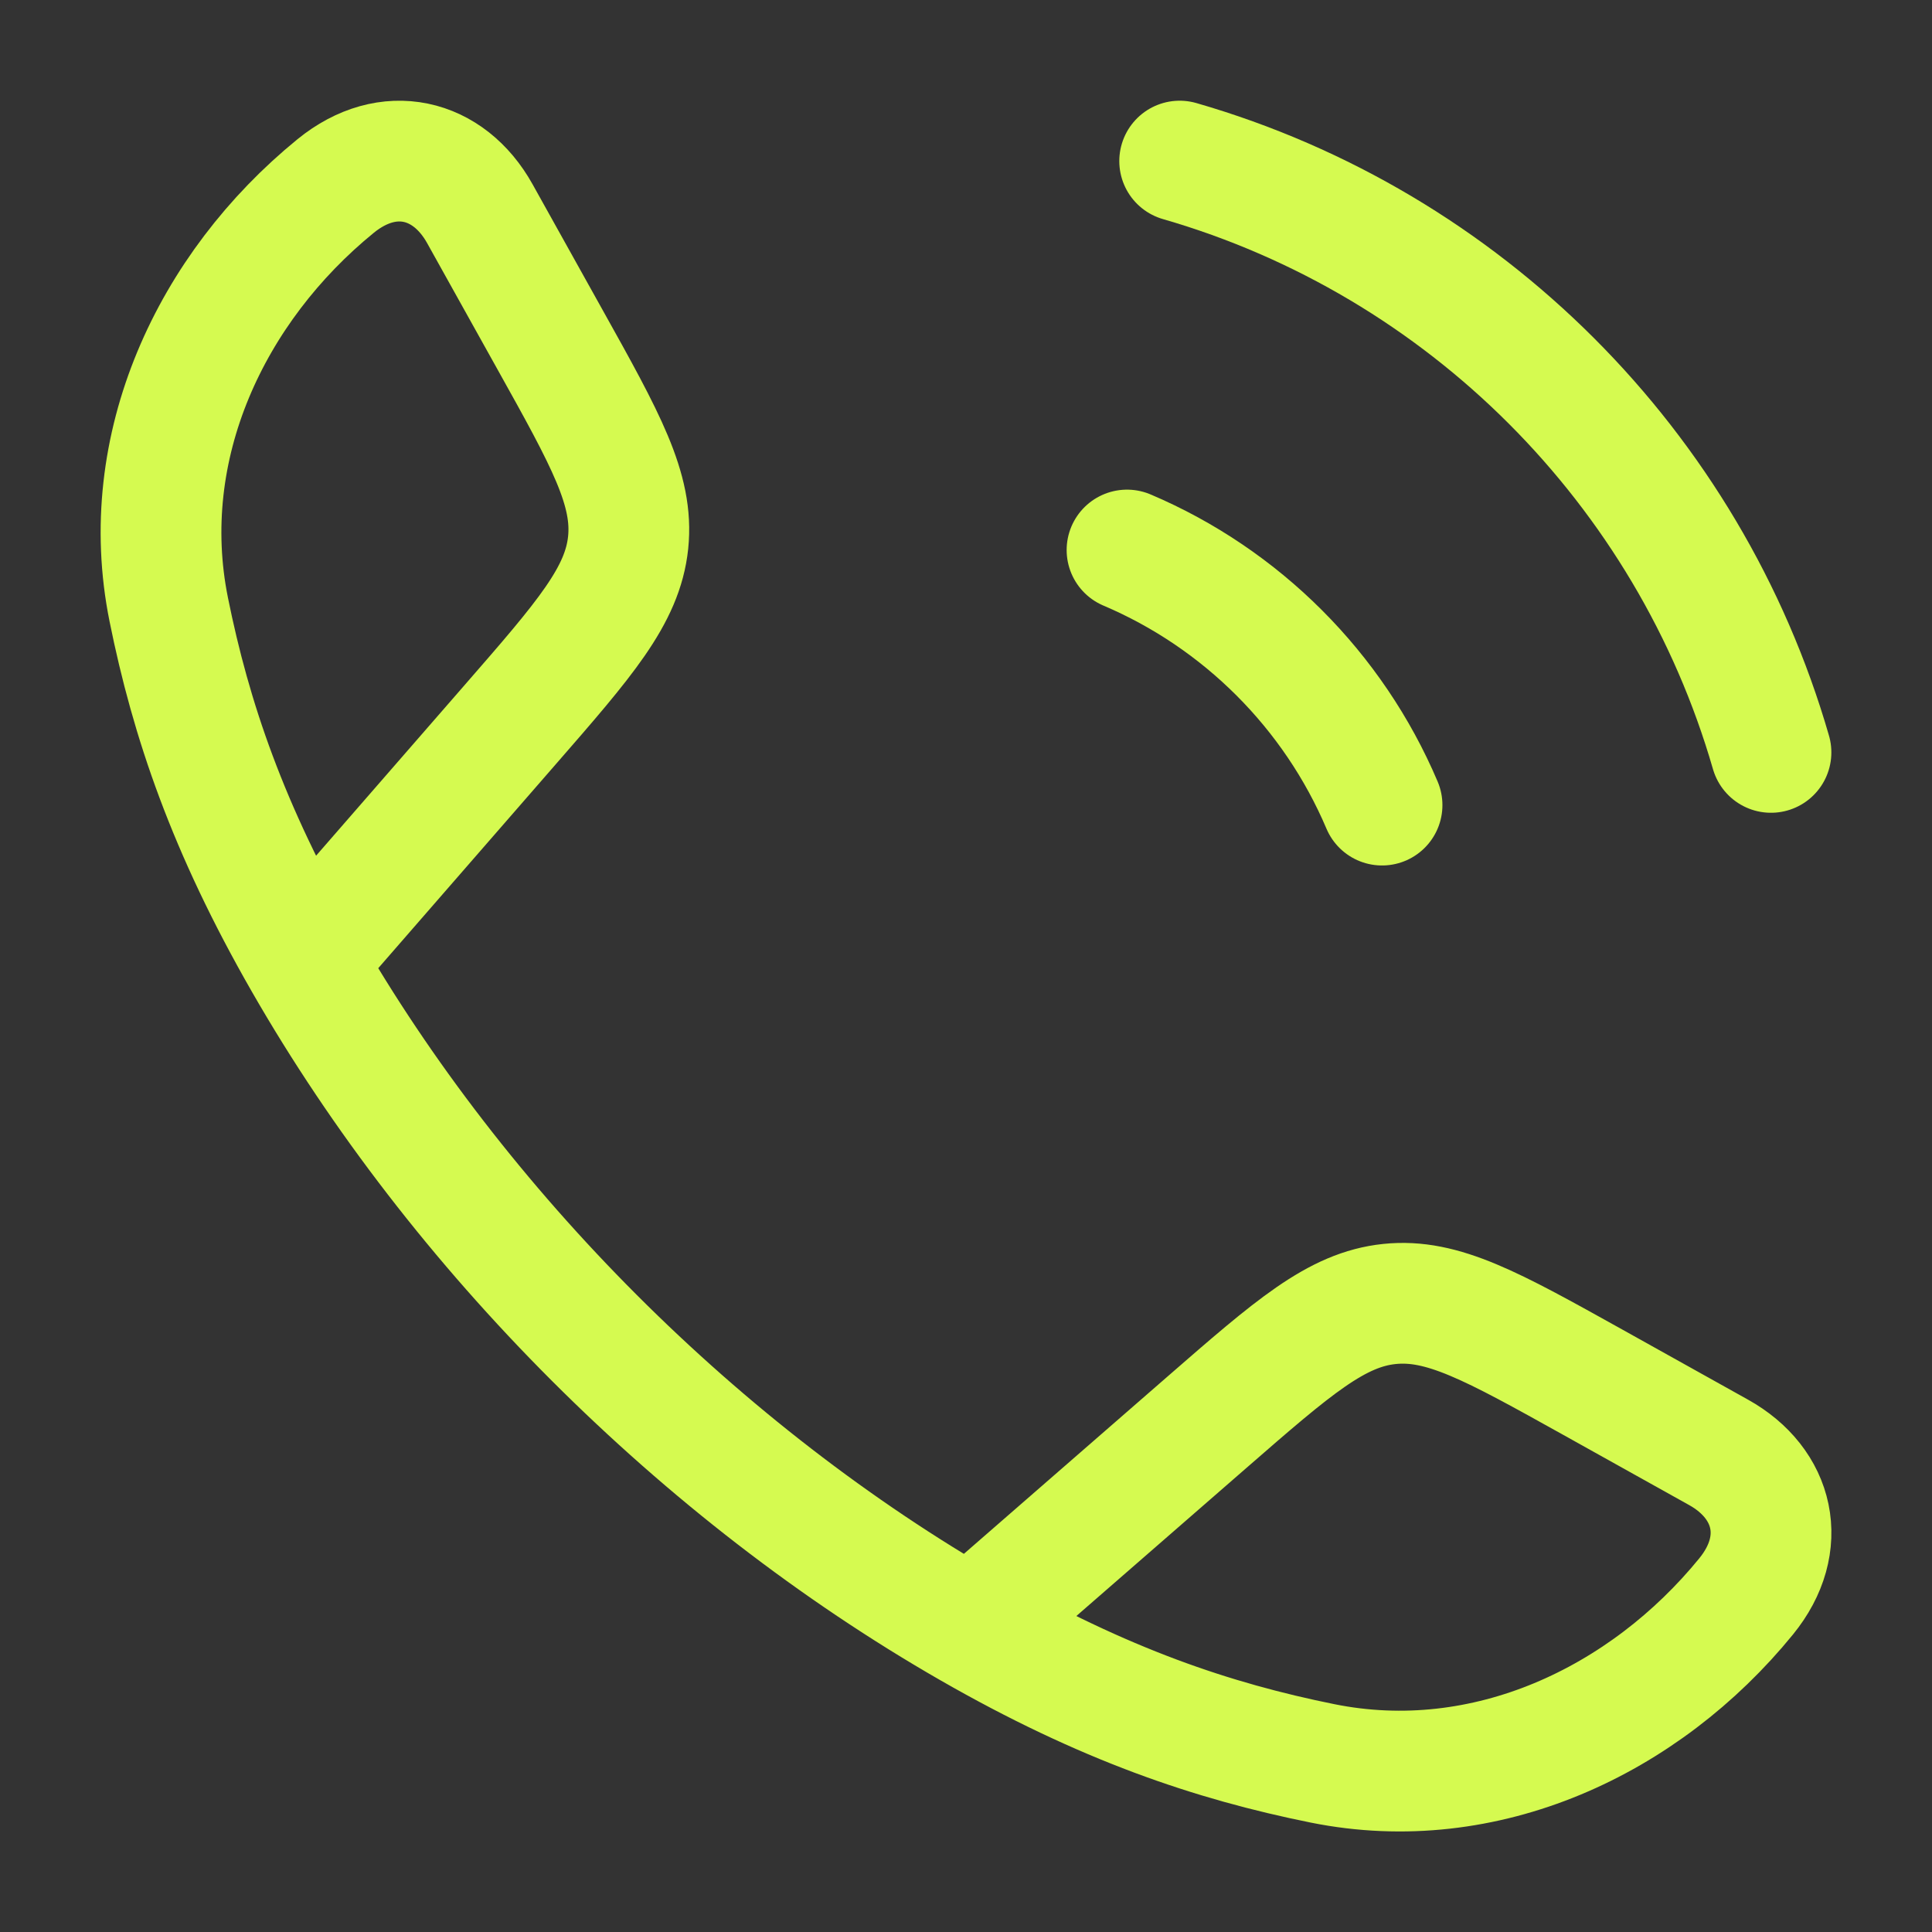
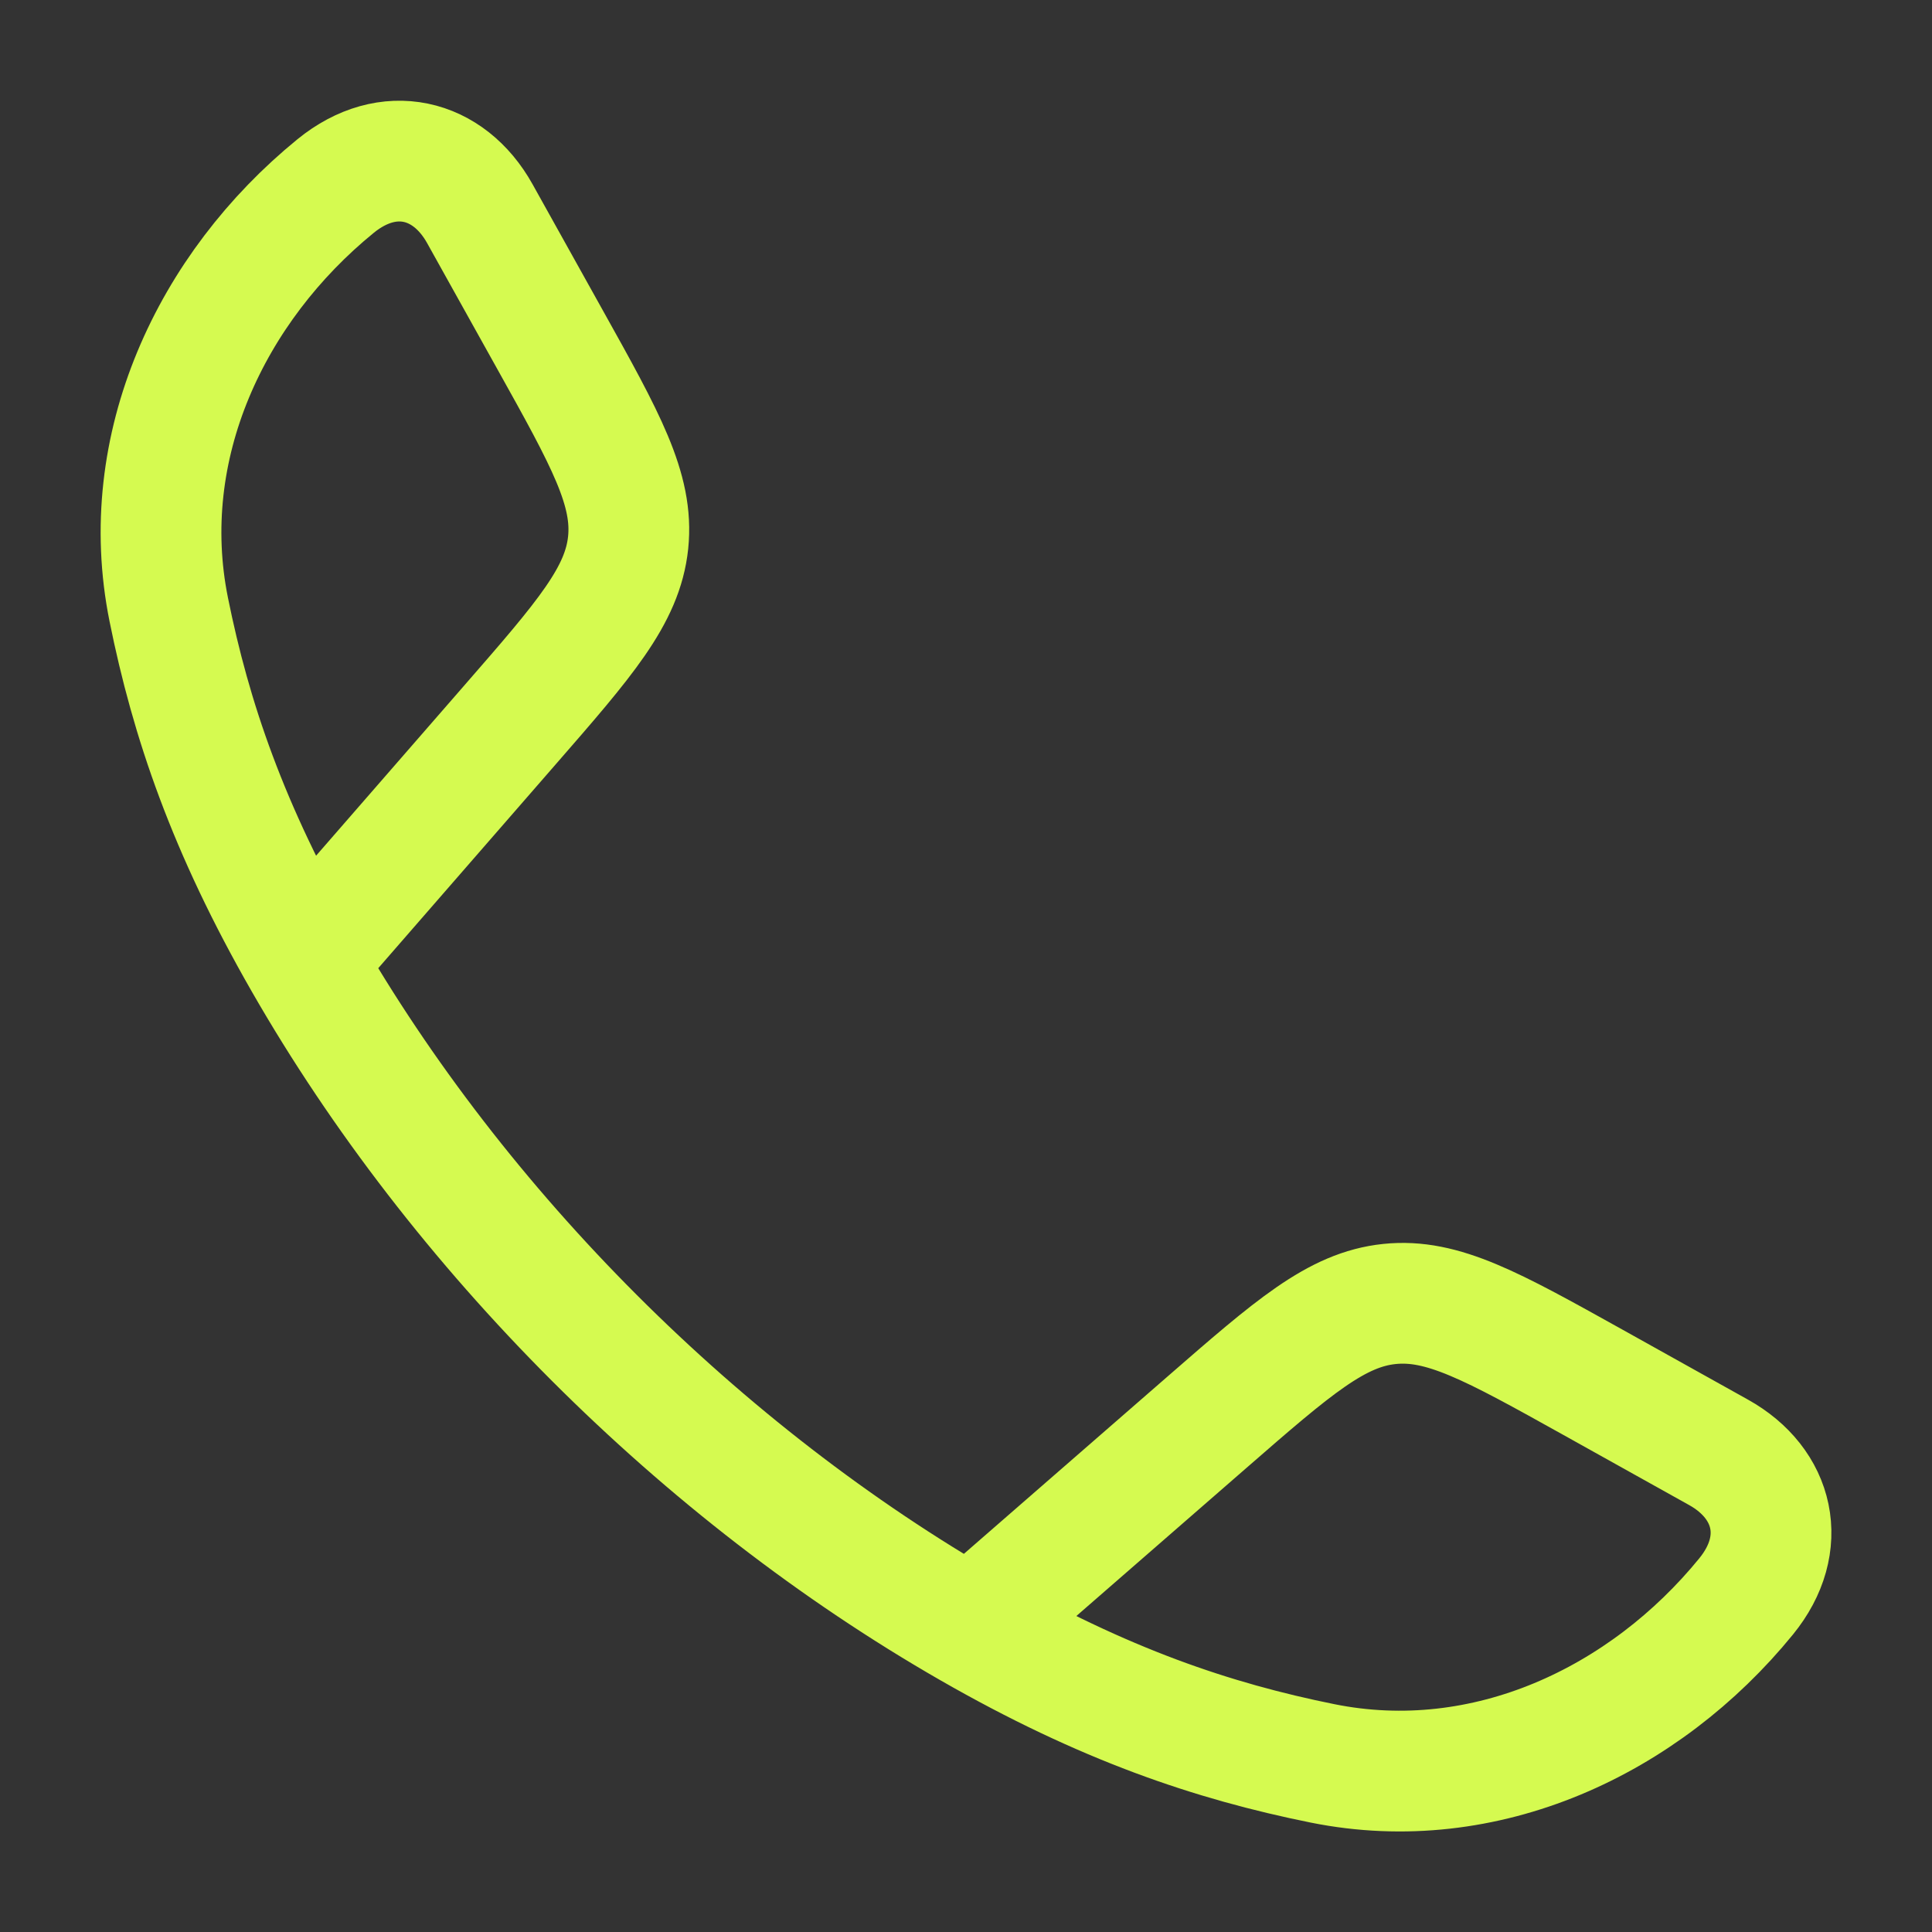
<svg xmlns="http://www.w3.org/2000/svg" width="32" height="32" viewBox="0 0 32 32" fill="none">
  <rect x="0" y="0" width="32" height="32" fill="#333333" stroke="none" />
  <path d="M5.037 15.924C3.773 13.72 3.163 11.921 2.795 10.096C2.25 7.398 3.496 4.762 5.559 3.081C6.431 2.37 7.431 2.613 7.947 3.538L9.111 5.627C10.034 7.282 10.495 8.11 10.404 8.987C10.312 9.865 9.69 10.58 8.445 12.009L5.037 15.924ZM5.037 15.924C7.595 20.386 11.611 24.403 16.077 26.965M16.077 26.965C18.281 28.229 20.081 28.839 21.905 29.207C24.603 29.751 27.239 28.506 28.921 26.442C29.632 25.57 29.389 24.57 28.464 24.055L26.375 22.89C24.719 21.968 23.892 21.506 23.014 21.598C22.136 21.689 21.422 22.311 19.992 23.556L16.077 26.965Z" stroke="#D5FA50" stroke-width="2" stroke-linejoin="round" />
-   <path d="M18.667 9.11C20.564 9.916 22.085 11.437 22.891 13.335M19.539 2.668C24.255 4.029 27.972 7.746 29.333 12.462" stroke="#D5FA50" stroke-width="2" stroke-linecap="round" />
</svg>